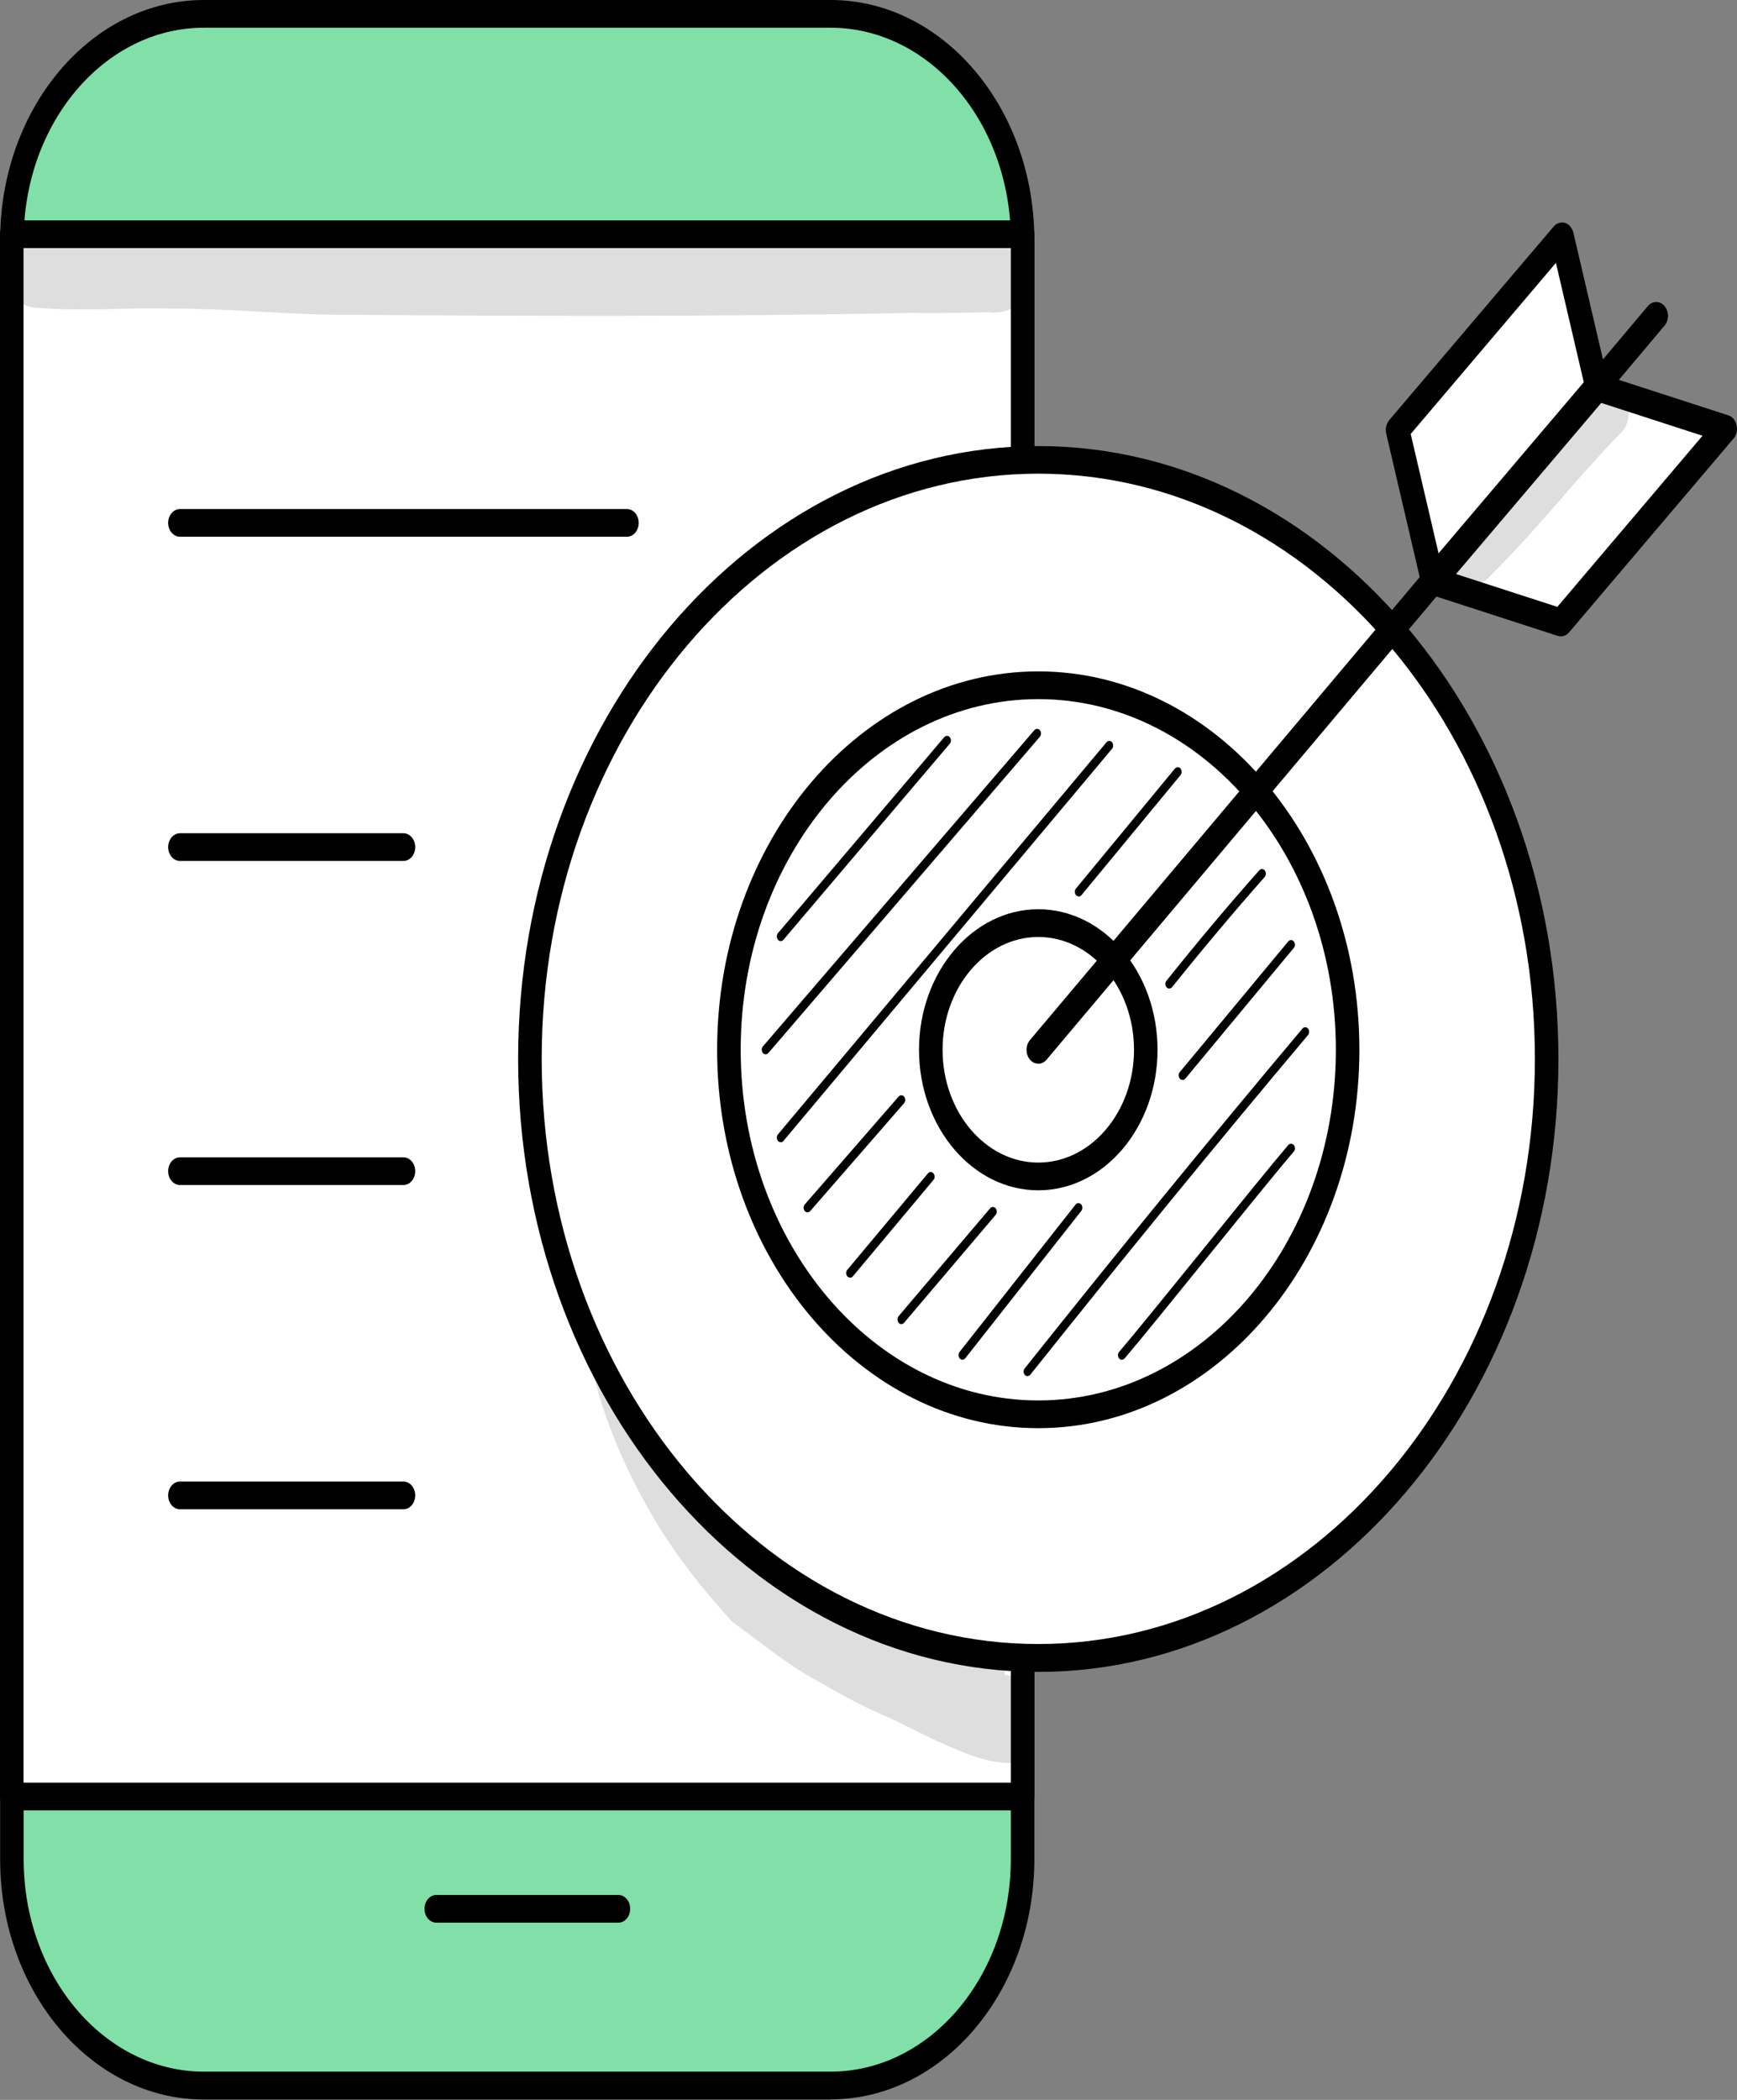
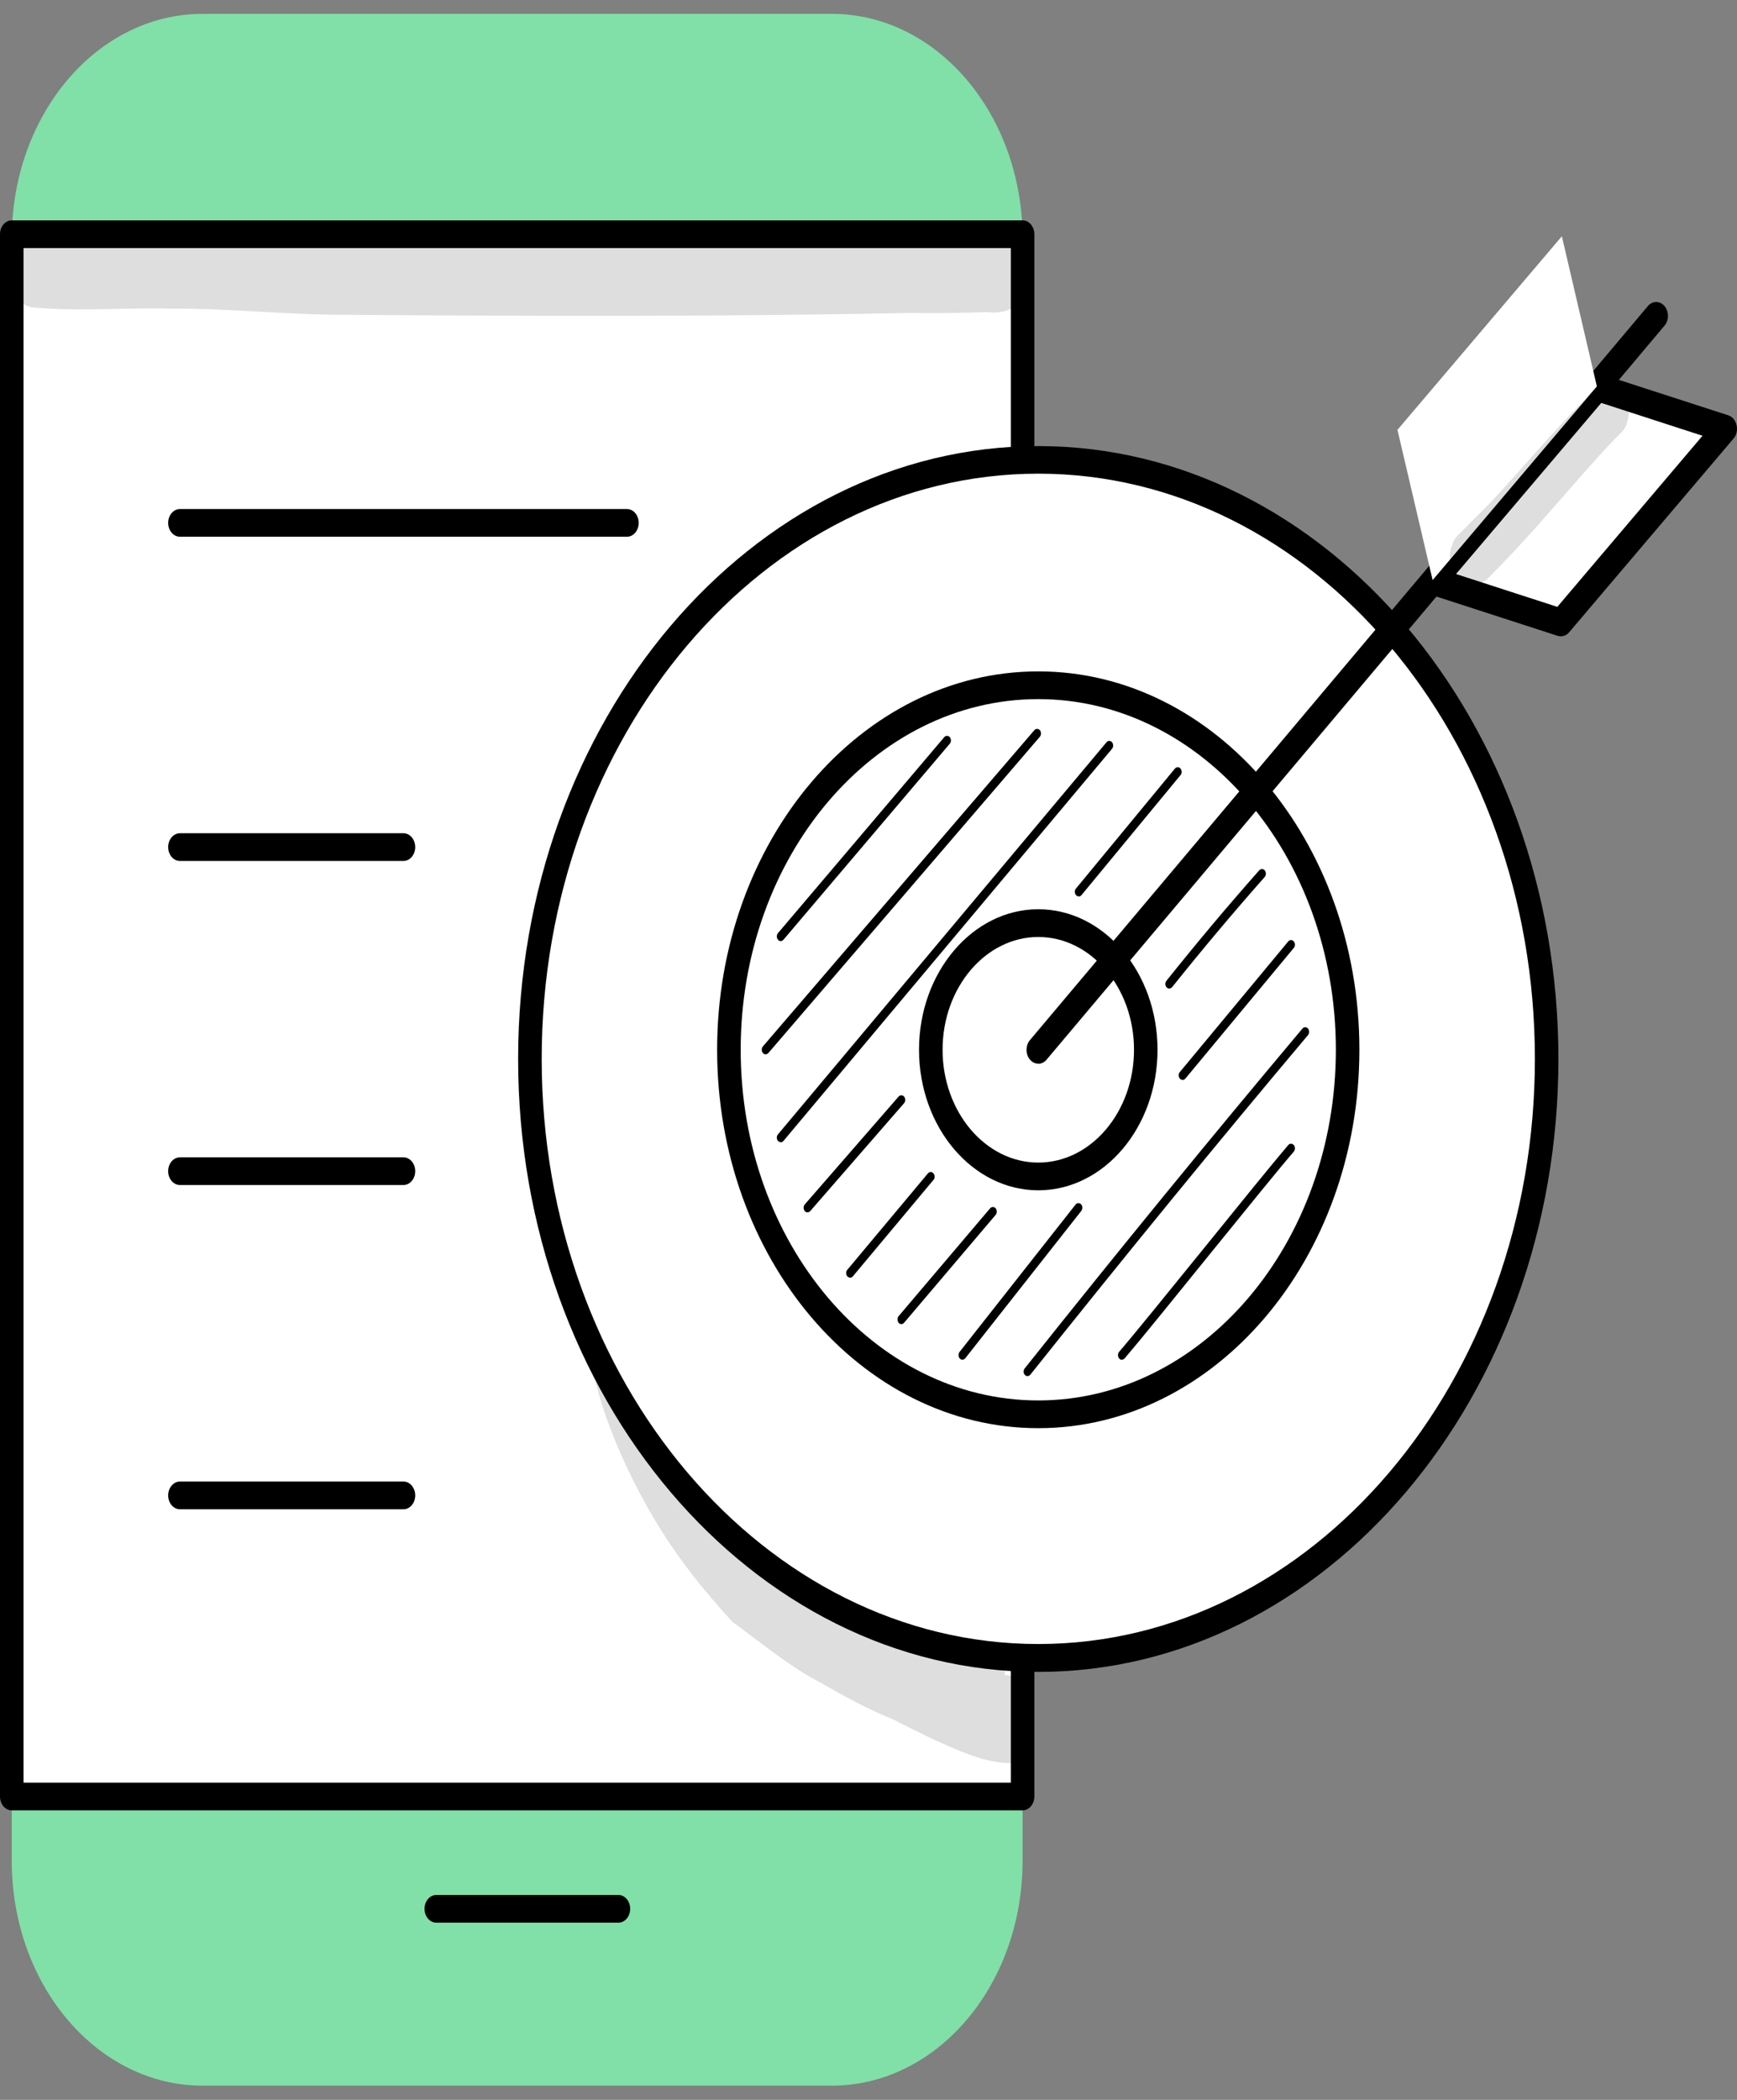
<svg xmlns="http://www.w3.org/2000/svg" width="48" height="58" viewBox="0 0 48 58" fill="none">
  <rect x="0" y="0" width="48" height="58" fill="#808080" stroke="none" />
  <path d="M22.986 0.383H5.597C2.686 0.383 0.325 3.163 0.325 6.592V51.398C0.325 54.828 2.686 57.607 5.597 57.607H22.986C25.897 57.607 28.258 54.828 28.258 51.398V6.592C28.258 3.163 25.897 0.383 22.986 0.383Z" fill="#80E0A7" />
-   <path d="M22.952 57.99H5.634C2.53 57.99 0.004 55.016 0.004 51.359V6.632C0.004 2.975 2.53 0 5.634 0H22.952C26.057 0 28.583 2.975 28.583 6.632V51.354C28.583 55.011 26.057 57.986 22.952 57.986V57.99ZM5.634 0.766C2.888 0.766 0.654 3.397 0.654 6.632V51.354C0.654 54.589 2.888 57.22 5.634 57.22H22.952C25.698 57.22 27.933 54.589 27.933 51.354V6.632C27.933 3.397 25.698 0.766 22.952 0.766H5.634Z" fill="black" />
  <path d="M28.258 6.469H0.325V49.62H28.258V6.469Z" fill="white" />
  <path d="M28.258 50.003H0.325C0.146 50.003 0 49.832 0 49.62V6.469C0 6.258 0.146 6.086 0.325 6.086H28.258C28.437 6.086 28.583 6.258 28.583 6.469V49.62C28.583 49.832 28.437 50.003 28.258 50.003ZM0.65 49.238H27.933V6.852H0.65V49.238Z" fill="black" />
  <path d="M17.089 53.105H12.056C11.877 53.105 11.731 52.934 11.731 52.723C11.731 52.511 11.877 52.34 12.056 52.34H17.089C17.269 52.34 17.414 52.511 17.414 52.723C17.414 52.934 17.269 53.105 17.089 53.105Z" fill="black" />
  <path d="M17.325 14.825H4.973C4.793 14.825 4.647 14.654 4.647 14.442C4.647 14.231 4.793 14.06 4.973 14.06H17.325C17.504 14.06 17.65 14.231 17.65 14.442C17.65 14.654 17.504 14.825 17.325 14.825Z" fill="black" />
  <path d="M11.149 23.78H4.973C4.793 23.78 4.647 23.609 4.647 23.398C4.647 23.186 4.793 23.015 4.973 23.015H11.149C11.328 23.015 11.474 23.186 11.474 23.398C11.474 23.609 11.328 23.78 11.149 23.78Z" fill="black" />
  <path d="M11.149 32.731H4.973C4.793 32.731 4.647 32.56 4.647 32.349C4.647 32.137 4.793 31.966 4.973 31.966H11.149C11.328 31.966 11.474 32.137 11.474 32.349C11.474 32.56 11.328 32.731 11.149 32.731Z" fill="black" />
  <path d="M11.149 41.687H4.973C4.793 41.687 4.647 41.515 4.647 41.304C4.647 41.093 4.793 40.921 4.973 40.921H11.149C11.328 40.921 11.474 41.093 11.474 41.304C11.474 41.515 11.328 41.687 11.149 41.687Z" fill="black" />
  <g opacity="0.13">
    <path d="M26.386 6.548C25.433 6.517 24.48 6.464 23.527 6.478C20.964 6.447 18.397 6.451 15.831 6.491C13.813 6.508 11.795 6.605 9.778 6.447C7.304 6.359 4.831 6.183 2.354 6.302C2.006 6.31 1.659 6.306 1.311 6.288C1.102 6.271 0.878 6.236 0.687 6.363C-0.258 6.79 0.037 8.515 1.054 8.502C2.26 8.603 3.475 8.493 4.681 8.524C6.124 8.515 7.562 8.656 9.004 8.691C14.385 8.731 19.769 8.753 25.149 8.643C25.862 8.656 26.58 8.643 27.293 8.621C27.884 8.7 28.485 8.37 28.493 7.587C28.422 6.236 27.185 6.601 26.389 6.548H26.386Z" fill="black" />
  </g>
  <path d="M28.692 45.796C36.451 45.796 42.74 38.388 42.74 29.25C42.74 20.112 36.451 12.704 28.692 12.704C20.933 12.704 14.644 20.112 14.644 29.25C14.644 38.388 20.933 45.796 28.692 45.796Z" fill="white" />
  <path d="M28.692 46.179C20.767 46.179 14.318 38.584 14.318 29.25C14.318 19.917 20.767 12.321 28.692 12.321C36.617 12.321 43.065 19.917 43.065 29.25C43.065 38.584 36.617 46.179 28.692 46.179ZM28.692 13.083C21.126 13.083 14.969 20.335 14.969 29.246C14.969 38.157 21.126 45.409 28.692 45.409C36.258 45.409 42.415 38.157 42.415 29.246C42.415 20.335 36.258 13.083 28.692 13.083Z" fill="black" />
-   <path d="M37.009 31.285C38.083 25.87 35.227 20.455 30.629 19.19C26.032 17.924 21.434 21.289 20.36 26.703C19.286 32.118 22.142 37.533 26.739 38.798C31.337 40.063 35.935 36.699 37.009 31.285Z" fill="white" />
  <path d="M28.691 39.447C23.8 39.447 19.817 34.76 19.817 28.995C19.817 23.23 23.797 18.544 28.691 18.544C33.586 18.544 37.565 23.23 37.565 28.995C37.565 34.76 33.586 39.447 28.691 39.447ZM28.691 19.31C24.155 19.31 20.468 23.653 20.468 28.995C20.468 34.337 24.155 38.681 28.691 38.681C33.227 38.681 36.915 34.337 36.915 28.995C36.915 23.653 33.227 19.31 28.691 19.31Z" fill="black" />
-   <path d="M31.6 29.805C31.976 27.924 30.986 26.04 29.389 25.598C27.792 25.155 26.193 26.321 25.817 28.202C25.441 30.083 26.431 31.966 28.028 32.409C29.625 32.851 31.224 31.685 31.6 29.805Z" fill="white" />
  <path d="M28.692 32.877C26.876 32.877 25.396 31.134 25.396 28.995C25.396 26.857 26.876 25.114 28.692 25.114C30.508 25.114 31.987 26.857 31.987 28.995C31.987 31.134 30.508 32.877 28.692 32.877ZM28.692 25.88C27.235 25.88 26.047 27.279 26.047 28.995C26.047 30.712 27.235 32.111 28.692 32.111C30.149 32.111 31.337 30.712 31.337 28.995C31.337 27.279 30.149 25.88 28.692 25.88Z" fill="black" />
  <path d="M28.69 29.379C28.608 29.379 28.526 29.343 28.462 29.268C28.335 29.119 28.335 28.877 28.462 28.727L45.537 8.454C45.664 8.304 45.87 8.304 45.997 8.454C46.124 8.604 46.124 8.846 45.997 8.995L28.922 29.268C28.858 29.343 28.776 29.383 28.69 29.383V29.379Z" fill="black" />
  <path d="M39.612 16.049L44.152 10.702L47.675 11.842L43.132 17.193L39.612 16.049Z" fill="white" />
  <path d="M43.132 17.576C43.102 17.576 43.076 17.572 43.046 17.563L39.526 16.423C39.414 16.388 39.328 16.282 39.298 16.15C39.269 16.018 39.298 15.877 39.384 15.78L43.924 10.429C44.006 10.333 44.126 10.293 44.242 10.333L47.761 11.472C47.873 11.508 47.959 11.613 47.989 11.745C48.019 11.877 47.989 12.018 47.903 12.115L43.36 17.466C43.296 17.541 43.214 17.576 43.128 17.576H43.132ZM40.236 15.855L43.035 16.762L47.047 12.036L44.249 11.129L40.236 15.855Z" fill="black" />
  <path d="M43.16 6.526L38.617 11.873L39.589 16.023L44.128 10.672L43.16 6.526Z" fill="white" />
-   <path d="M39.589 16.405C39.563 16.405 39.533 16.405 39.507 16.392C39.395 16.357 39.309 16.256 39.275 16.124L38.307 11.978C38.277 11.846 38.307 11.705 38.389 11.604L42.933 6.258C43.015 6.161 43.135 6.126 43.247 6.156C43.359 6.192 43.445 6.293 43.478 6.425L44.446 10.57C44.476 10.702 44.446 10.843 44.364 10.944L39.824 16.295C39.761 16.37 39.678 16.405 39.593 16.405H39.589ZM38.983 11.987L39.753 15.283L43.766 10.557L42.996 7.261L38.983 11.987Z" fill="black" />
  <path d="M21.159 29.123C21.133 29.123 21.103 29.11 21.081 29.084C21.04 29.035 21.04 28.952 21.081 28.903L28.583 20.168C28.624 20.12 28.695 20.12 28.736 20.168C28.777 20.216 28.777 20.3 28.736 20.349L21.234 29.084C21.211 29.11 21.185 29.119 21.159 29.119V29.123Z" fill="black" />
  <path d="M21.572 25.994C21.546 25.994 21.516 25.981 21.498 25.955C21.456 25.906 21.456 25.823 21.498 25.774L26.093 20.361C26.134 20.313 26.205 20.313 26.246 20.361C26.288 20.41 26.288 20.494 26.246 20.542L21.651 25.955C21.628 25.981 21.602 25.994 21.572 25.994Z" fill="black" />
  <path d="M21.572 31.547C21.546 31.547 21.516 31.534 21.498 31.512C21.456 31.464 21.456 31.38 21.498 31.332L30.577 20.502C30.618 20.453 30.689 20.449 30.73 20.502C30.771 20.55 30.771 20.634 30.73 20.682L21.651 31.512C21.628 31.538 21.602 31.552 21.572 31.552V31.547Z" fill="black" />
  <path d="M29.808 24.758C29.782 24.758 29.752 24.744 29.733 24.722C29.692 24.674 29.689 24.59 29.733 24.542L32.468 21.228C32.51 21.18 32.581 21.176 32.622 21.228C32.663 21.277 32.666 21.36 32.622 21.409L29.887 24.722C29.864 24.749 29.838 24.762 29.808 24.762V24.758Z" fill="black" />
  <path d="M22.316 33.488C22.286 33.488 22.26 33.475 22.238 33.449C22.197 33.4 22.197 33.317 22.238 33.268L24.831 30.289C24.872 30.241 24.943 30.241 24.984 30.289C25.025 30.338 25.025 30.421 24.984 30.47L22.391 33.449C22.369 33.475 22.343 33.484 22.316 33.484V33.488Z" fill="black" />
  <path d="M26.598 37.558C26.572 37.558 26.545 37.545 26.523 37.523C26.478 37.475 26.478 37.395 26.515 37.343L29.721 33.272C29.762 33.219 29.829 33.219 29.874 33.263C29.919 33.312 29.919 33.391 29.882 33.444L26.676 37.514C26.654 37.541 26.628 37.554 26.598 37.554V37.558Z" fill="black" />
  <path d="M23.49 35.288C23.464 35.288 23.434 35.275 23.415 35.253C23.374 35.204 23.37 35.121 23.415 35.072L25.642 32.41C25.683 32.362 25.754 32.357 25.795 32.41C25.836 32.458 25.84 32.542 25.795 32.59L23.568 35.253C23.546 35.279 23.52 35.292 23.49 35.292V35.288Z" fill="black" />
  <path d="M24.906 36.573C24.88 36.573 24.85 36.56 24.832 36.534C24.791 36.485 24.791 36.402 24.832 36.353L27.361 33.374C27.402 33.326 27.473 33.326 27.514 33.374C27.555 33.423 27.555 33.506 27.514 33.555L24.985 36.534C24.962 36.56 24.936 36.573 24.906 36.573Z" fill="black" />
  <path d="M32.312 27.305C32.286 27.305 32.26 27.292 32.237 27.27C32.192 27.222 32.192 27.143 32.233 27.09C33.067 26.047 33.926 25.021 34.797 24.04C34.838 23.992 34.909 23.992 34.95 24.04C34.991 24.093 34.991 24.172 34.95 24.221C34.083 25.202 33.224 26.223 32.394 27.261C32.372 27.288 32.346 27.301 32.316 27.301L32.312 27.305Z" fill="black" />
  <path d="M32.677 29.827C32.651 29.827 32.621 29.814 32.603 29.792C32.562 29.743 32.558 29.66 32.603 29.611L35.599 26.003C35.64 25.954 35.711 25.95 35.752 26.003C35.793 26.051 35.797 26.135 35.752 26.183L32.756 29.792C32.733 29.818 32.707 29.831 32.677 29.831V29.827Z" fill="black" />
  <path d="M28.396 38.011C28.37 38.011 28.344 37.998 28.321 37.976C28.276 37.928 28.276 37.849 28.317 37.796C30.97 34.465 33.41 31.481 35.992 28.409C36.033 28.361 36.104 28.361 36.145 28.409C36.186 28.458 36.186 28.541 36.145 28.59C33.563 31.657 31.127 34.641 28.474 37.967C28.452 37.994 28.426 38.007 28.396 38.007V38.011Z" fill="black" />
  <path d="M31.004 37.559C30.974 37.559 30.948 37.546 30.925 37.519C30.884 37.471 30.884 37.387 30.925 37.339C31.306 36.899 32.3 35.671 33.261 34.487C34.221 33.299 35.218 32.072 35.599 31.627C35.641 31.579 35.712 31.579 35.753 31.627C35.794 31.675 35.794 31.759 35.753 31.808C35.371 32.248 34.378 33.475 33.417 34.659C32.457 35.847 31.46 37.075 31.079 37.519C31.056 37.541 31.03 37.555 31.004 37.555V37.559Z" fill="black" />
  <g opacity="0.13">
    <path d="M28.117 46.382C28.005 46.303 27.885 46.267 27.762 46.263C27.795 45.986 27.694 45.682 27.474 45.532C26.607 45.242 25.912 45.308 25.213 45.097C24.567 44.899 23.921 44.723 23.271 44.542C23.114 44.49 22.938 44.516 22.796 44.617C22.512 44.406 22.228 44.186 21.937 43.948C20.588 42.795 19.837 42.338 18.75 40.947C18.645 40.833 18.376 40.349 18.111 39.803C17.804 39.491 17.509 39.16 17.229 38.813C16.979 38.496 16.747 38.162 16.523 37.818C16.478 37.858 16.437 37.902 16.403 37.955C16.493 38.329 16.598 38.703 16.728 39.077C17.076 40.076 17.532 41.026 18.055 41.915C18.683 42.98 19.437 43.926 20.244 44.802C20.278 44.824 20.308 44.85 20.341 44.872C21.107 45.431 21.843 46.047 22.673 46.474C23.319 46.848 23.98 47.209 24.66 47.482C25.06 47.689 25.464 47.882 25.864 48.076C26.514 48.362 27.197 48.688 27.896 48.697C28.367 48.648 28.55 48.067 28.408 47.632C28.587 47.214 28.494 46.628 28.113 46.386L28.117 46.382Z" fill="black" />
  </g>
  <g opacity="0.13">
    <path d="M43.861 10.971C42.949 11.877 42.116 12.885 41.234 13.831C40.995 14.082 40.745 14.319 40.502 14.57C40.367 14.72 40.184 14.839 40.128 15.054C39.826 15.803 40.707 16.493 41.189 15.899C42.071 15.028 42.882 14.064 43.711 13.123C44.014 12.784 44.317 12.445 44.63 12.119C44.75 11.987 44.907 11.886 44.956 11.688C45.243 10.87 44.328 10.297 43.857 10.971H43.861Z" fill="black" />
  </g>
</svg>